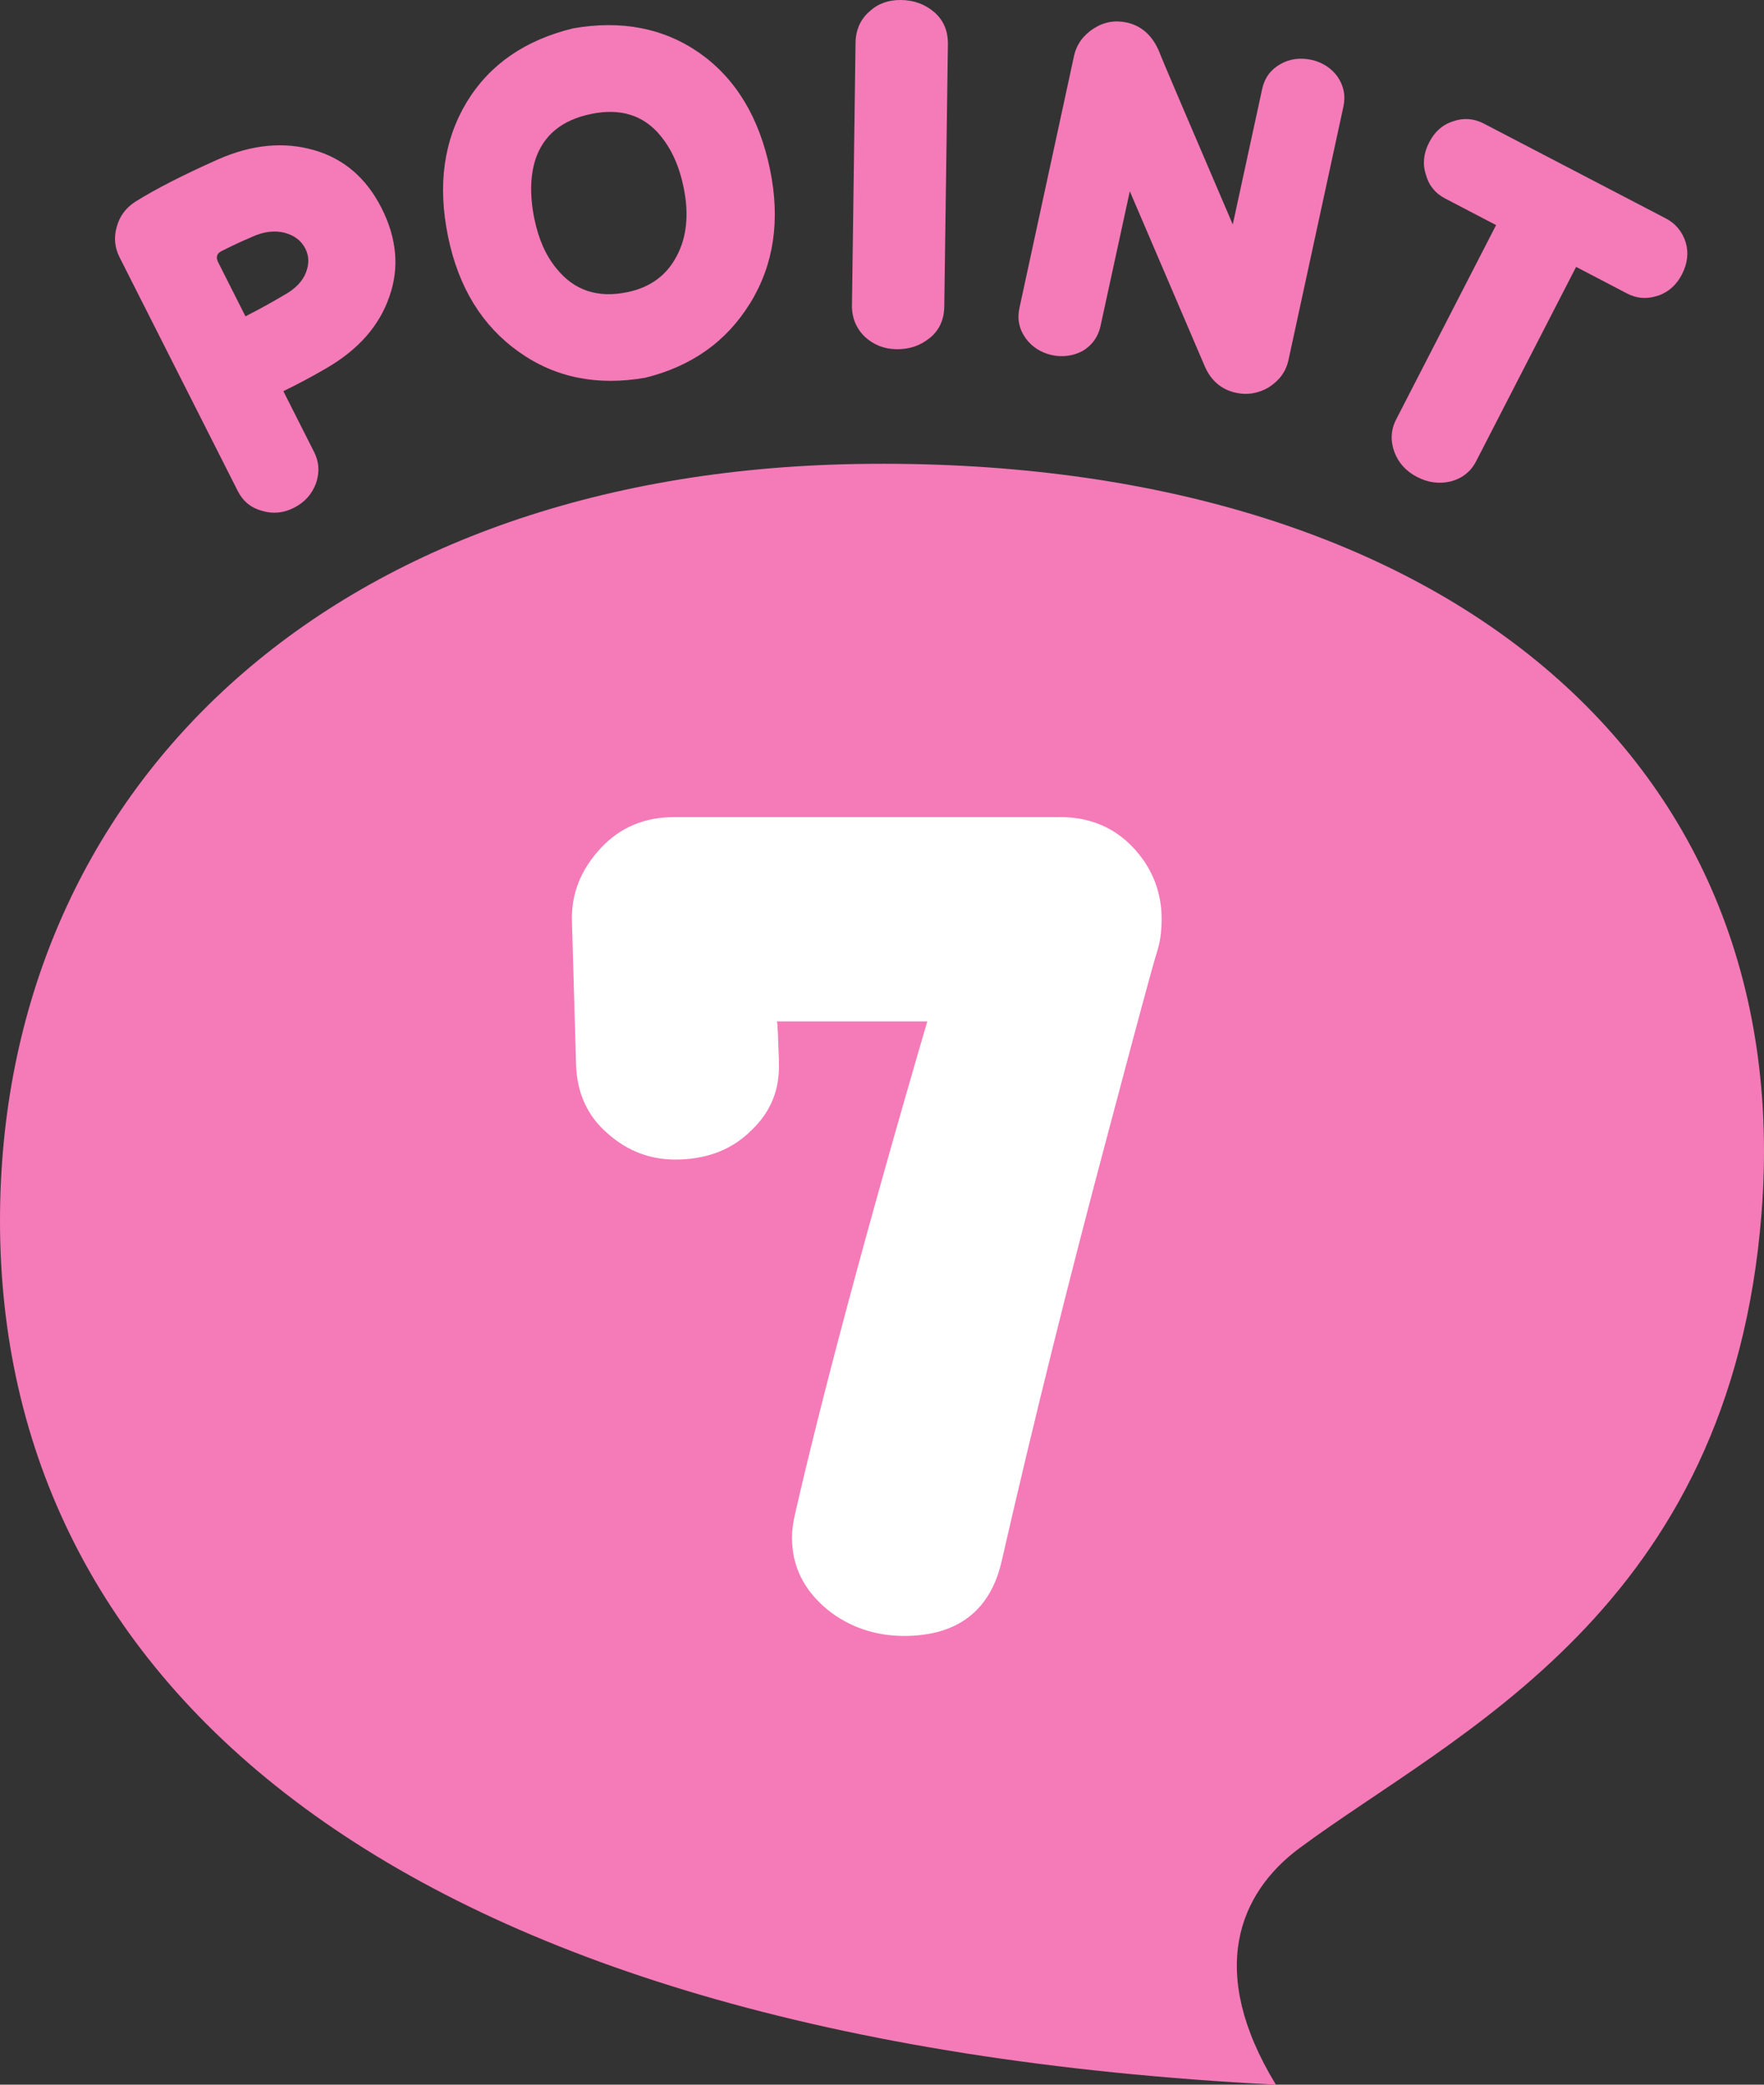
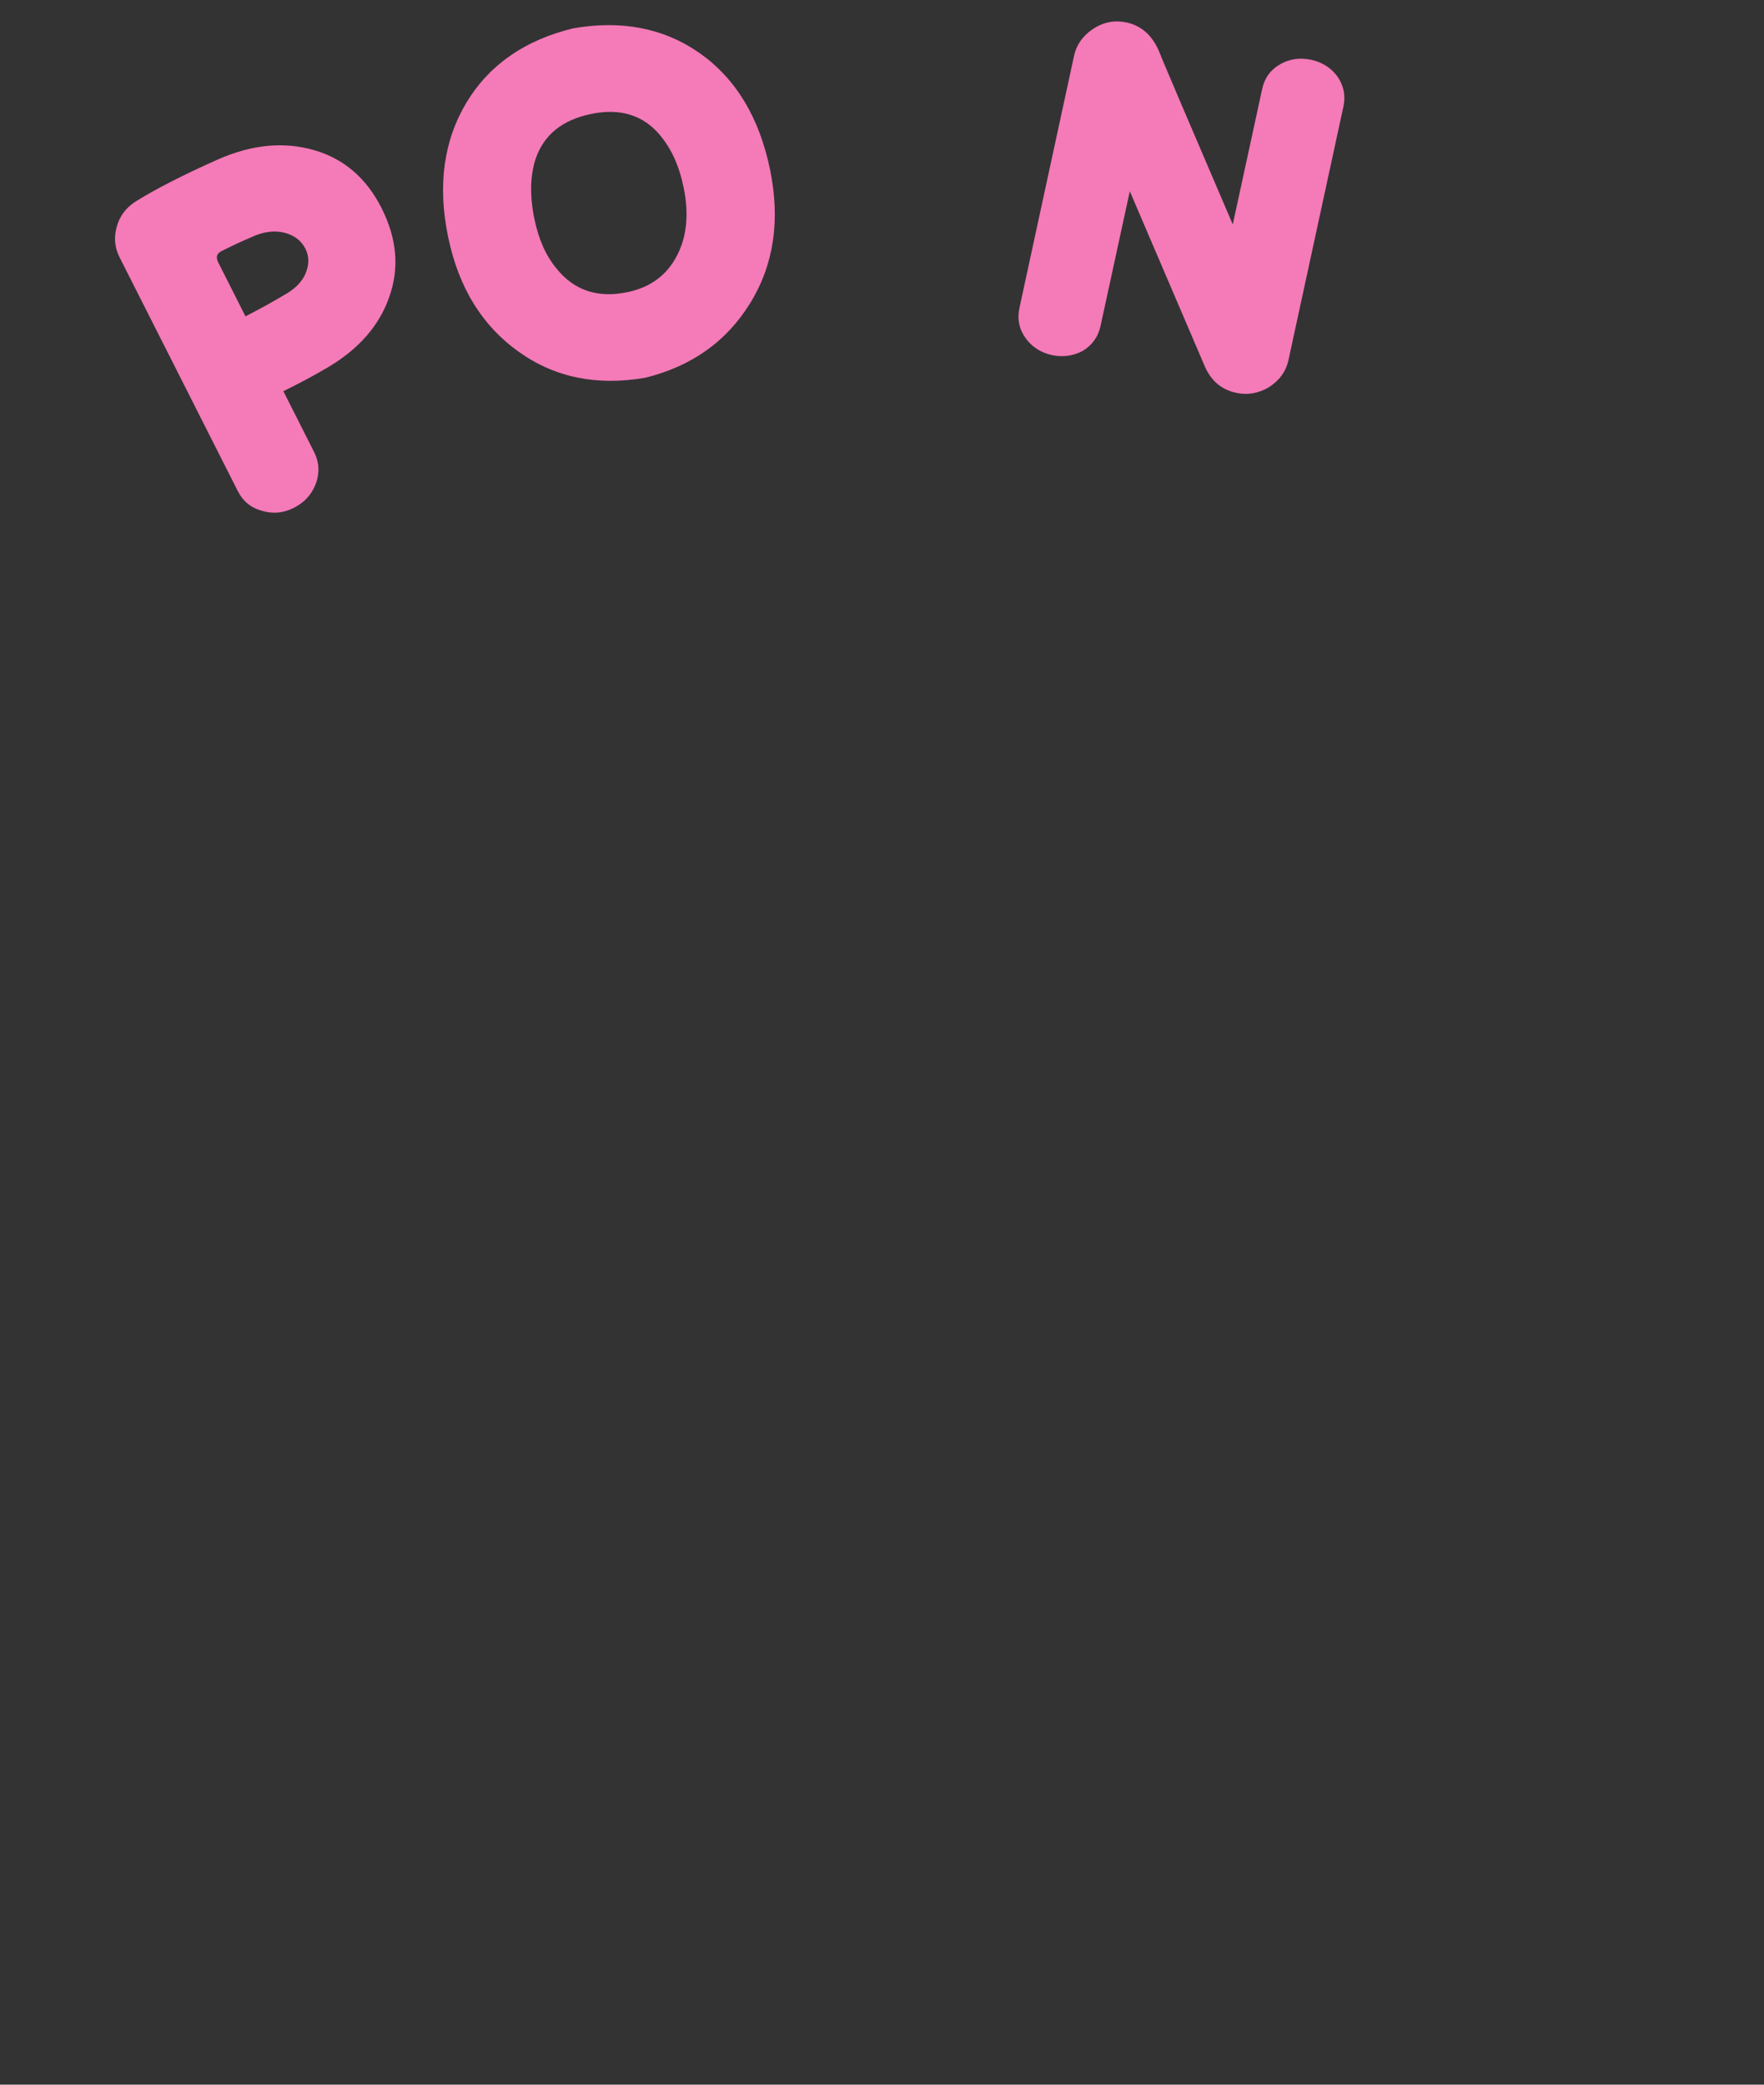
<svg xmlns="http://www.w3.org/2000/svg" width="33" height="39" viewBox="0 0 33 39" fill="none">
  <rect x="0" y="0" width="33" height="39" fill="#333333" stroke="none" />
  <g id="ã¢ã»ãã 14 1" clip-path="url(#clip0_518_241)">
    <g id="Image">
      <g id="Group">
        <g id="Group_2">
          <path id="Vector" d="M7.285 5.547C7.098 6.091 6.711 6.535 6.112 6.885C5.863 7.03 5.596 7.175 5.301 7.318L5.875 8.454C5.971 8.642 5.982 8.839 5.911 9.043C5.833 9.25 5.698 9.397 5.504 9.497C5.31 9.597 5.111 9.619 4.907 9.558C4.693 9.501 4.544 9.376 4.448 9.186L2.237 4.814C2.145 4.633 2.127 4.44 2.184 4.243C2.236 4.05 2.349 3.896 2.518 3.782C2.902 3.54 3.423 3.275 4.07 2.986C4.711 2.701 5.312 2.647 5.873 2.808C6.435 2.969 6.854 3.333 7.137 3.891C7.423 4.456 7.475 5.009 7.285 5.546V5.547ZM5.339 4.358C5.147 4.306 4.932 4.329 4.706 4.436C4.519 4.515 4.334 4.601 4.162 4.689C4.055 4.735 4.031 4.808 4.084 4.912L4.592 5.918C4.862 5.78 5.102 5.647 5.308 5.524C5.52 5.408 5.658 5.266 5.722 5.102C5.786 4.937 5.783 4.791 5.712 4.651C5.637 4.504 5.507 4.404 5.337 4.359L5.339 4.358Z" fill="#F57AB8" />
          <path id="Vector_2" d="M14.031 5.675C13.585 6.399 12.924 6.857 12.07 7.067C11.182 7.22 10.396 7.072 9.709 6.585C9.021 6.097 8.58 5.383 8.383 4.431C8.182 3.458 8.303 2.618 8.735 1.904C9.168 1.197 9.831 0.748 10.723 0.53C11.621 0.374 12.414 0.521 13.091 0.995C13.77 1.476 14.205 2.201 14.406 3.174C14.599 4.117 14.479 4.948 14.033 5.673L14.031 5.675ZM12.351 2.533C12.035 2.152 11.601 2.018 11.054 2.133C10.514 2.245 10.174 2.525 10.02 2.972C9.918 3.288 9.908 3.659 9.997 4.095C10.075 4.471 10.208 4.779 10.411 5.024C10.741 5.435 11.185 5.582 11.74 5.465C12.159 5.378 12.47 5.154 12.657 4.795C12.847 4.444 12.892 4.009 12.79 3.512C12.707 3.106 12.561 2.784 12.35 2.533H12.351Z" fill="#F57AB8" />
-           <path id="Vector_3" d="M17.391 6.324C17.21 6.471 17.008 6.537 16.766 6.533C16.54 6.53 16.339 6.449 16.177 6.299C16.016 6.14 15.934 5.943 15.938 5.709L16.005 0.802C16.009 0.558 16.098 0.356 16.27 0.211C16.428 0.065 16.624 -0.003 16.858 0C17.1 0.004 17.301 0.077 17.477 0.227C17.653 0.378 17.736 0.583 17.733 0.827L17.665 5.734C17.662 5.977 17.573 6.179 17.393 6.324H17.391Z" fill="#F57AB8" />
          <path id="Vector_4" d="M23.738 7.245C23.537 7.362 23.331 7.396 23.117 7.347C22.852 7.288 22.657 7.124 22.54 6.857C22.477 6.707 22.008 5.617 21.136 3.578L20.588 6.1C20.542 6.306 20.43 6.458 20.256 6.564C20.077 6.66 19.878 6.687 19.673 6.642C19.469 6.596 19.302 6.487 19.186 6.326C19.065 6.154 19.026 5.97 19.071 5.762L20.091 1.052C20.139 0.83 20.265 0.659 20.46 0.533C20.656 0.408 20.862 0.374 21.082 0.422C21.363 0.485 21.568 0.675 21.692 0.982C21.726 1.079 22.184 2.15 23.062 4.199L23.613 1.66C23.659 1.455 23.771 1.303 23.954 1.199C24.127 1.1 24.324 1.074 24.537 1.12C24.742 1.167 24.909 1.276 25.024 1.437C25.138 1.607 25.177 1.791 25.131 1.998L24.105 6.732C24.057 6.954 23.933 7.118 23.738 7.244V7.245Z" fill="#F57AB8" />
-           <path id="Vector_5" d="M31.02 5.53C30.818 5.6 30.622 5.587 30.437 5.49L29.485 4.993L27.615 8.628C27.516 8.823 27.354 8.95 27.141 9.006C26.92 9.059 26.709 9.027 26.51 8.923C26.309 8.82 26.162 8.662 26.085 8.455C26.009 8.247 26.018 8.041 26.119 7.846L27.988 4.211L27.036 3.714C26.849 3.618 26.727 3.465 26.673 3.262C26.609 3.061 26.634 2.863 26.734 2.668C26.837 2.465 26.986 2.331 27.185 2.269C27.377 2.201 27.573 2.215 27.759 2.312L31.163 4.086C31.349 4.183 31.472 4.335 31.536 4.535C31.593 4.732 31.568 4.931 31.465 5.133C31.365 5.328 31.216 5.462 31.024 5.53H31.02Z" fill="#F57AB8" />
        </g>
        <g id="Group_3">
-           <path id="Vector_6" d="M23.869 39C22.575 36.879 23.174 35.417 24.311 34.574C27.228 32.413 32.373 30.133 32.954 22.696C33.636 13.995 26.679 8.514 16.055 8.68C6.11 8.837 0 14.819 0 22.839C0 31.421 7.222 38.15 23.869 39Z" fill="#F57AB8" />
-           <path id="Vector_7" d="M19.824 15.285C20.485 15.285 20.995 15.551 21.372 16.065C21.617 16.406 21.731 16.787 21.731 17.186C21.731 17.396 21.712 17.585 21.655 17.775C21.541 18.136 21.239 19.276 20.729 21.195C19.993 23.952 19.332 26.612 18.745 29.179C18.538 30.129 17.914 30.605 16.913 30.605C16.366 30.605 15.875 30.433 15.477 30.111C15.044 29.75 14.816 29.313 14.816 28.762C14.816 28.63 14.836 28.478 14.873 28.326C15.346 26.254 16.158 23.175 17.347 19.108H14.534C14.553 19.183 14.553 19.412 14.571 19.811V19.868C14.591 20.381 14.42 20.8 14.061 21.142C13.702 21.503 13.249 21.673 12.721 21.692C12.193 21.712 11.74 21.541 11.361 21.199C10.985 20.875 10.794 20.439 10.777 19.925L10.7 17.245C10.681 16.714 10.871 16.258 11.248 15.857C11.607 15.476 12.06 15.287 12.607 15.287H19.821L19.824 15.285Z" fill="white" />
-         </g>
+           </g>
      </g>
    </g>
  </g>
  <defs>
    <clipPath id="clip0_518_241">
      <rect width="33" height="39" fill="white" />
    </clipPath>
  </defs>
</svg>